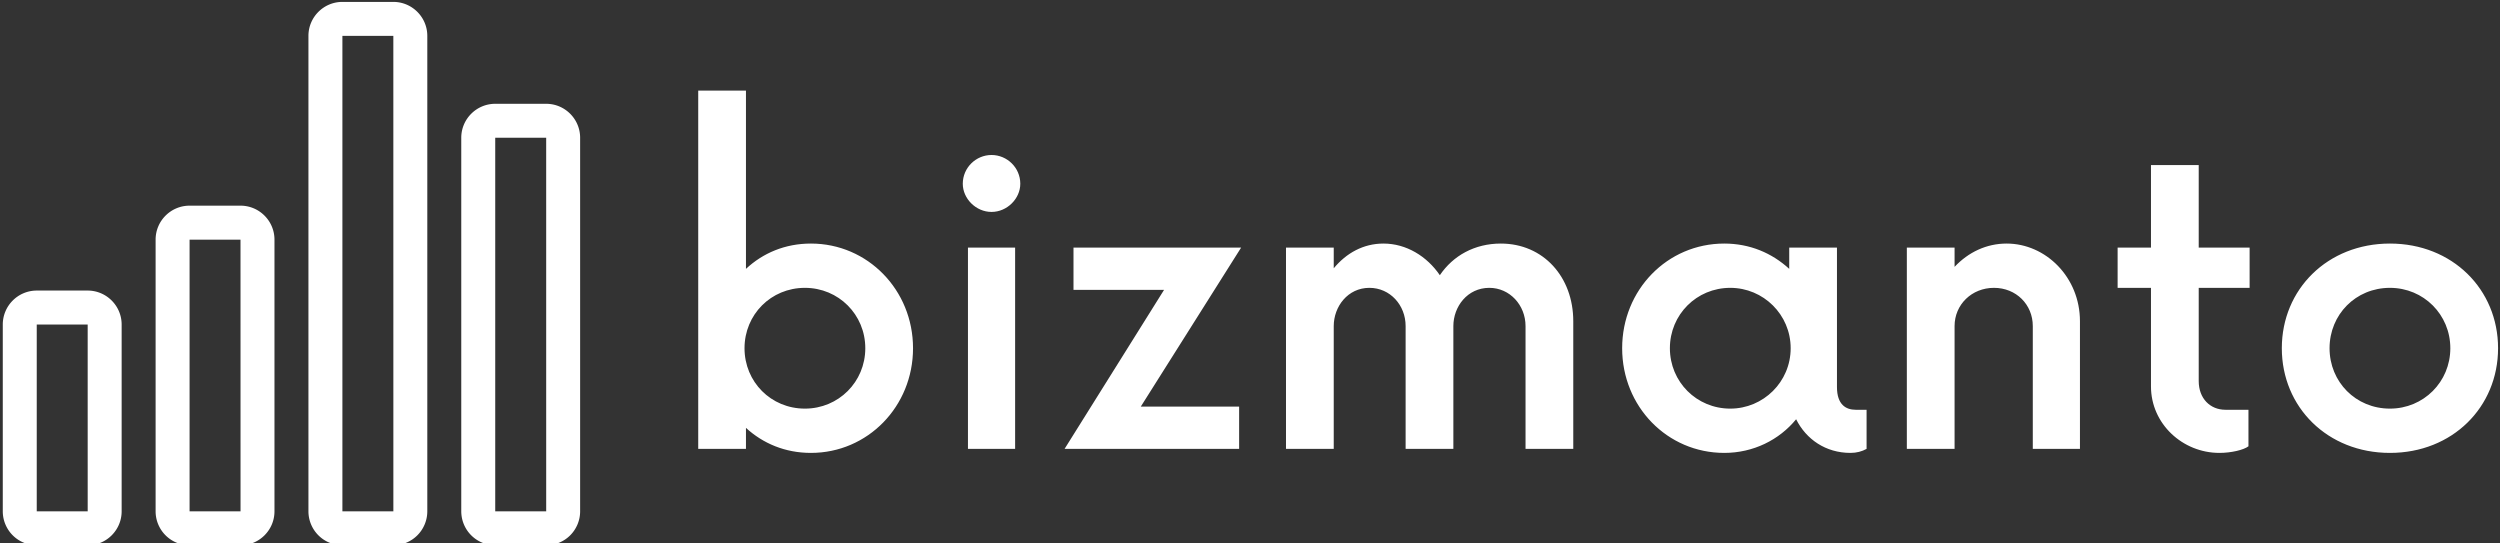
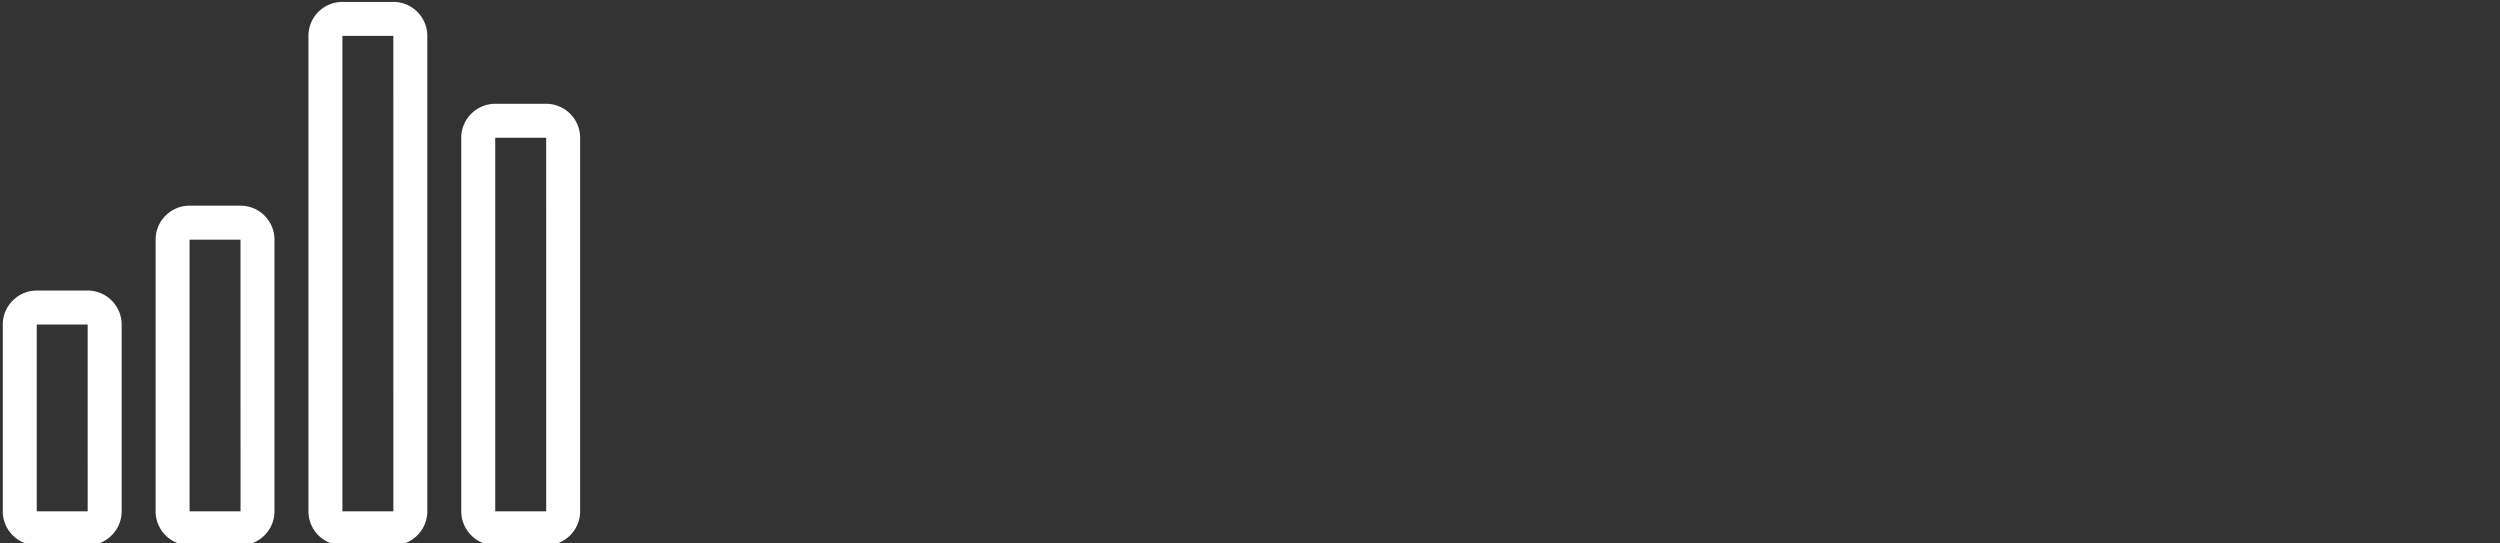
<svg xmlns="http://www.w3.org/2000/svg" data-v-423bf9ae="" viewBox="0 0 414 90" class="iconLeft">
  <rect x="0" y="0" width="414" height="90" fill="#333333" stroke="none" />
  <g data-v-423bf9ae="" id="77a36712-ddaf-4b4b-bd20-e3afb32d8ed7" fill="white" transform="matrix(4.762,0,0,4.762,110.102,14.333)">
-     <path d="M5.08 5.46C4.18 5.46 3.41 5.79 2.82 6.34L2.82 0.14L1.16 0.14L1.16 12.60L2.82 12.60L2.82 11.87C3.41 12.41 4.18 12.74 5.08 12.74C7.05 12.74 8.63 11.13 8.63 9.10C8.63 7.07 7.05 5.46 5.08 5.46ZM4.87 11.20C3.69 11.20 2.77 10.27 2.77 9.10C2.77 7.93 3.69 7.00 4.87 7.00C6.04 7.00 6.97 7.93 6.97 9.10C6.97 10.27 6.04 11.20 4.87 11.20ZM11.36 4.36C11.90 4.36 12.36 3.90 12.36 3.38C12.36 2.82 11.90 2.38 11.36 2.38C10.82 2.38 10.36 2.82 10.36 3.38C10.36 3.90 10.82 4.36 11.36 4.36ZM10.54 12.60L12.18 12.60L12.18 5.60L10.54 5.60ZM20.04 5.60L14.21 5.60L14.21 7.07L17.36 7.07L13.90 12.60L19.97 12.60L19.97 11.13L16.55 11.13ZM29.07 5.46C28.16 5.46 27.41 5.88 26.95 6.56C26.50 5.90 25.78 5.46 24.99 5.46C24.29 5.46 23.70 5.79 23.26 6.32L23.26 5.60L21.60 5.60L21.60 12.60L23.26 12.60L23.26 8.33C23.26 7.65 23.75 7.00 24.50 7.00C25.22 7.00 25.76 7.60 25.76 8.33L25.76 12.60L27.42 12.60L27.42 8.33C27.42 7.65 27.91 7.00 28.67 7.00C29.38 7.00 29.93 7.60 29.93 8.33L29.93 12.60L31.59 12.60L31.59 8.16C31.59 6.62 30.55 5.46 29.07 5.46ZM41.41 11.24C41.07 11.24 40.76 11.06 40.76 10.45L40.76 5.60L39.10 5.60L39.10 6.34C38.50 5.79 37.73 5.46 36.84 5.46C34.86 5.46 33.29 7.07 33.29 9.10C33.29 11.13 34.86 12.74 36.84 12.74C37.85 12.74 38.75 12.29 39.34 11.57C39.69 12.27 40.37 12.74 41.23 12.74C41.44 12.74 41.63 12.69 41.79 12.60L41.79 11.24ZM37.05 11.20C35.88 11.20 34.95 10.27 34.95 9.10C34.95 7.93 35.88 7.00 37.05 7.00C38.20 7.00 39.15 7.93 39.15 9.10C39.15 10.27 38.20 11.20 37.05 11.20ZM46.66 5.46C45.96 5.46 45.33 5.76 44.85 6.27L44.85 5.60L43.19 5.60L43.19 12.60L44.85 12.60L44.85 8.33C44.85 7.58 45.45 7.00 46.22 7.00C46.99 7.00 47.57 7.58 47.57 8.33L47.57 12.60L49.21 12.60L49.21 8.16C49.21 6.63 48.02 5.46 46.66 5.46ZM55.11 7.00L55.11 5.60L53.34 5.60L53.34 2.73L51.68 2.73L51.68 5.60L50.52 5.60L50.52 7.00L51.68 7.00L51.68 10.43C51.68 11.73 52.78 12.74 54.06 12.74C54.46 12.74 54.90 12.64 55.07 12.51L55.07 11.24L54.27 11.24C53.74 11.24 53.34 10.85 53.34 10.24L53.34 7.00ZM59.99 12.74C62.16 12.74 63.75 11.15 63.75 9.10C63.75 7.05 62.16 5.46 59.99 5.46C57.82 5.46 56.23 7.05 56.23 9.10C56.23 11.15 57.82 12.74 59.99 12.74ZM59.99 11.20C58.80 11.20 57.89 10.27 57.89 9.10C57.89 7.93 58.80 7.00 59.99 7.00C61.16 7.00 62.09 7.93 62.09 9.10C62.09 10.27 61.16 11.20 59.99 11.20Z" />
-   </g>
+     </g>
  <g data-v-423bf9ae="" id="23642a56-814d-42a5-a8cc-00b5821905ad" transform="matrix(2.699,0,0,2.699,-86.685,-89.643)" stroke="none" fill="white">
    <path d="M37.497 66.67h-3.125a2.086 2.086 0 0 1-2.084-2.084v-11.46c0-1.149.934-2.085 2.084-2.085h3.125c1.149 0 2.084.936 2.084 2.085v11.46c0 1.15-.935 2.084-2.084 2.084zm-3.125-13.544v11.46h3.126l-.001-11.46h-3.125zM46.874 66.67h-3.125a2.086 2.086 0 0 1-2.084-2.084v-16.67c0-1.149.934-2.084 2.084-2.084h3.125c1.149 0 2.084.935 2.084 2.084v16.67c0 1.15-.935 2.084-2.084 2.084zm-3.125-18.753v16.67h3.127l-.002-16.67h-3.125zM56.251 66.67h-3.125a2.087 2.087 0 0 1-2.084-2.084V35.414c0-1.149.935-2.084 2.084-2.084h3.125c1.149 0 2.084.935 2.084 2.084v29.173a2.086 2.086 0 0 1-2.084 2.083zm-3.125-31.256v29.173h3.127l-.002-29.173h-3.125zM65.629 66.67h-3.126a2.087 2.087 0 0 1-2.084-2.084V41.665c0-1.148.935-2.083 2.084-2.083h3.126c1.148 0 2.083.935 2.083 2.083v22.922a2.085 2.085 0 0 1-2.083 2.083zm-3.126-25.005v22.922h3.127l-.001-22.922h-3.126z" />
  </g>
</svg>